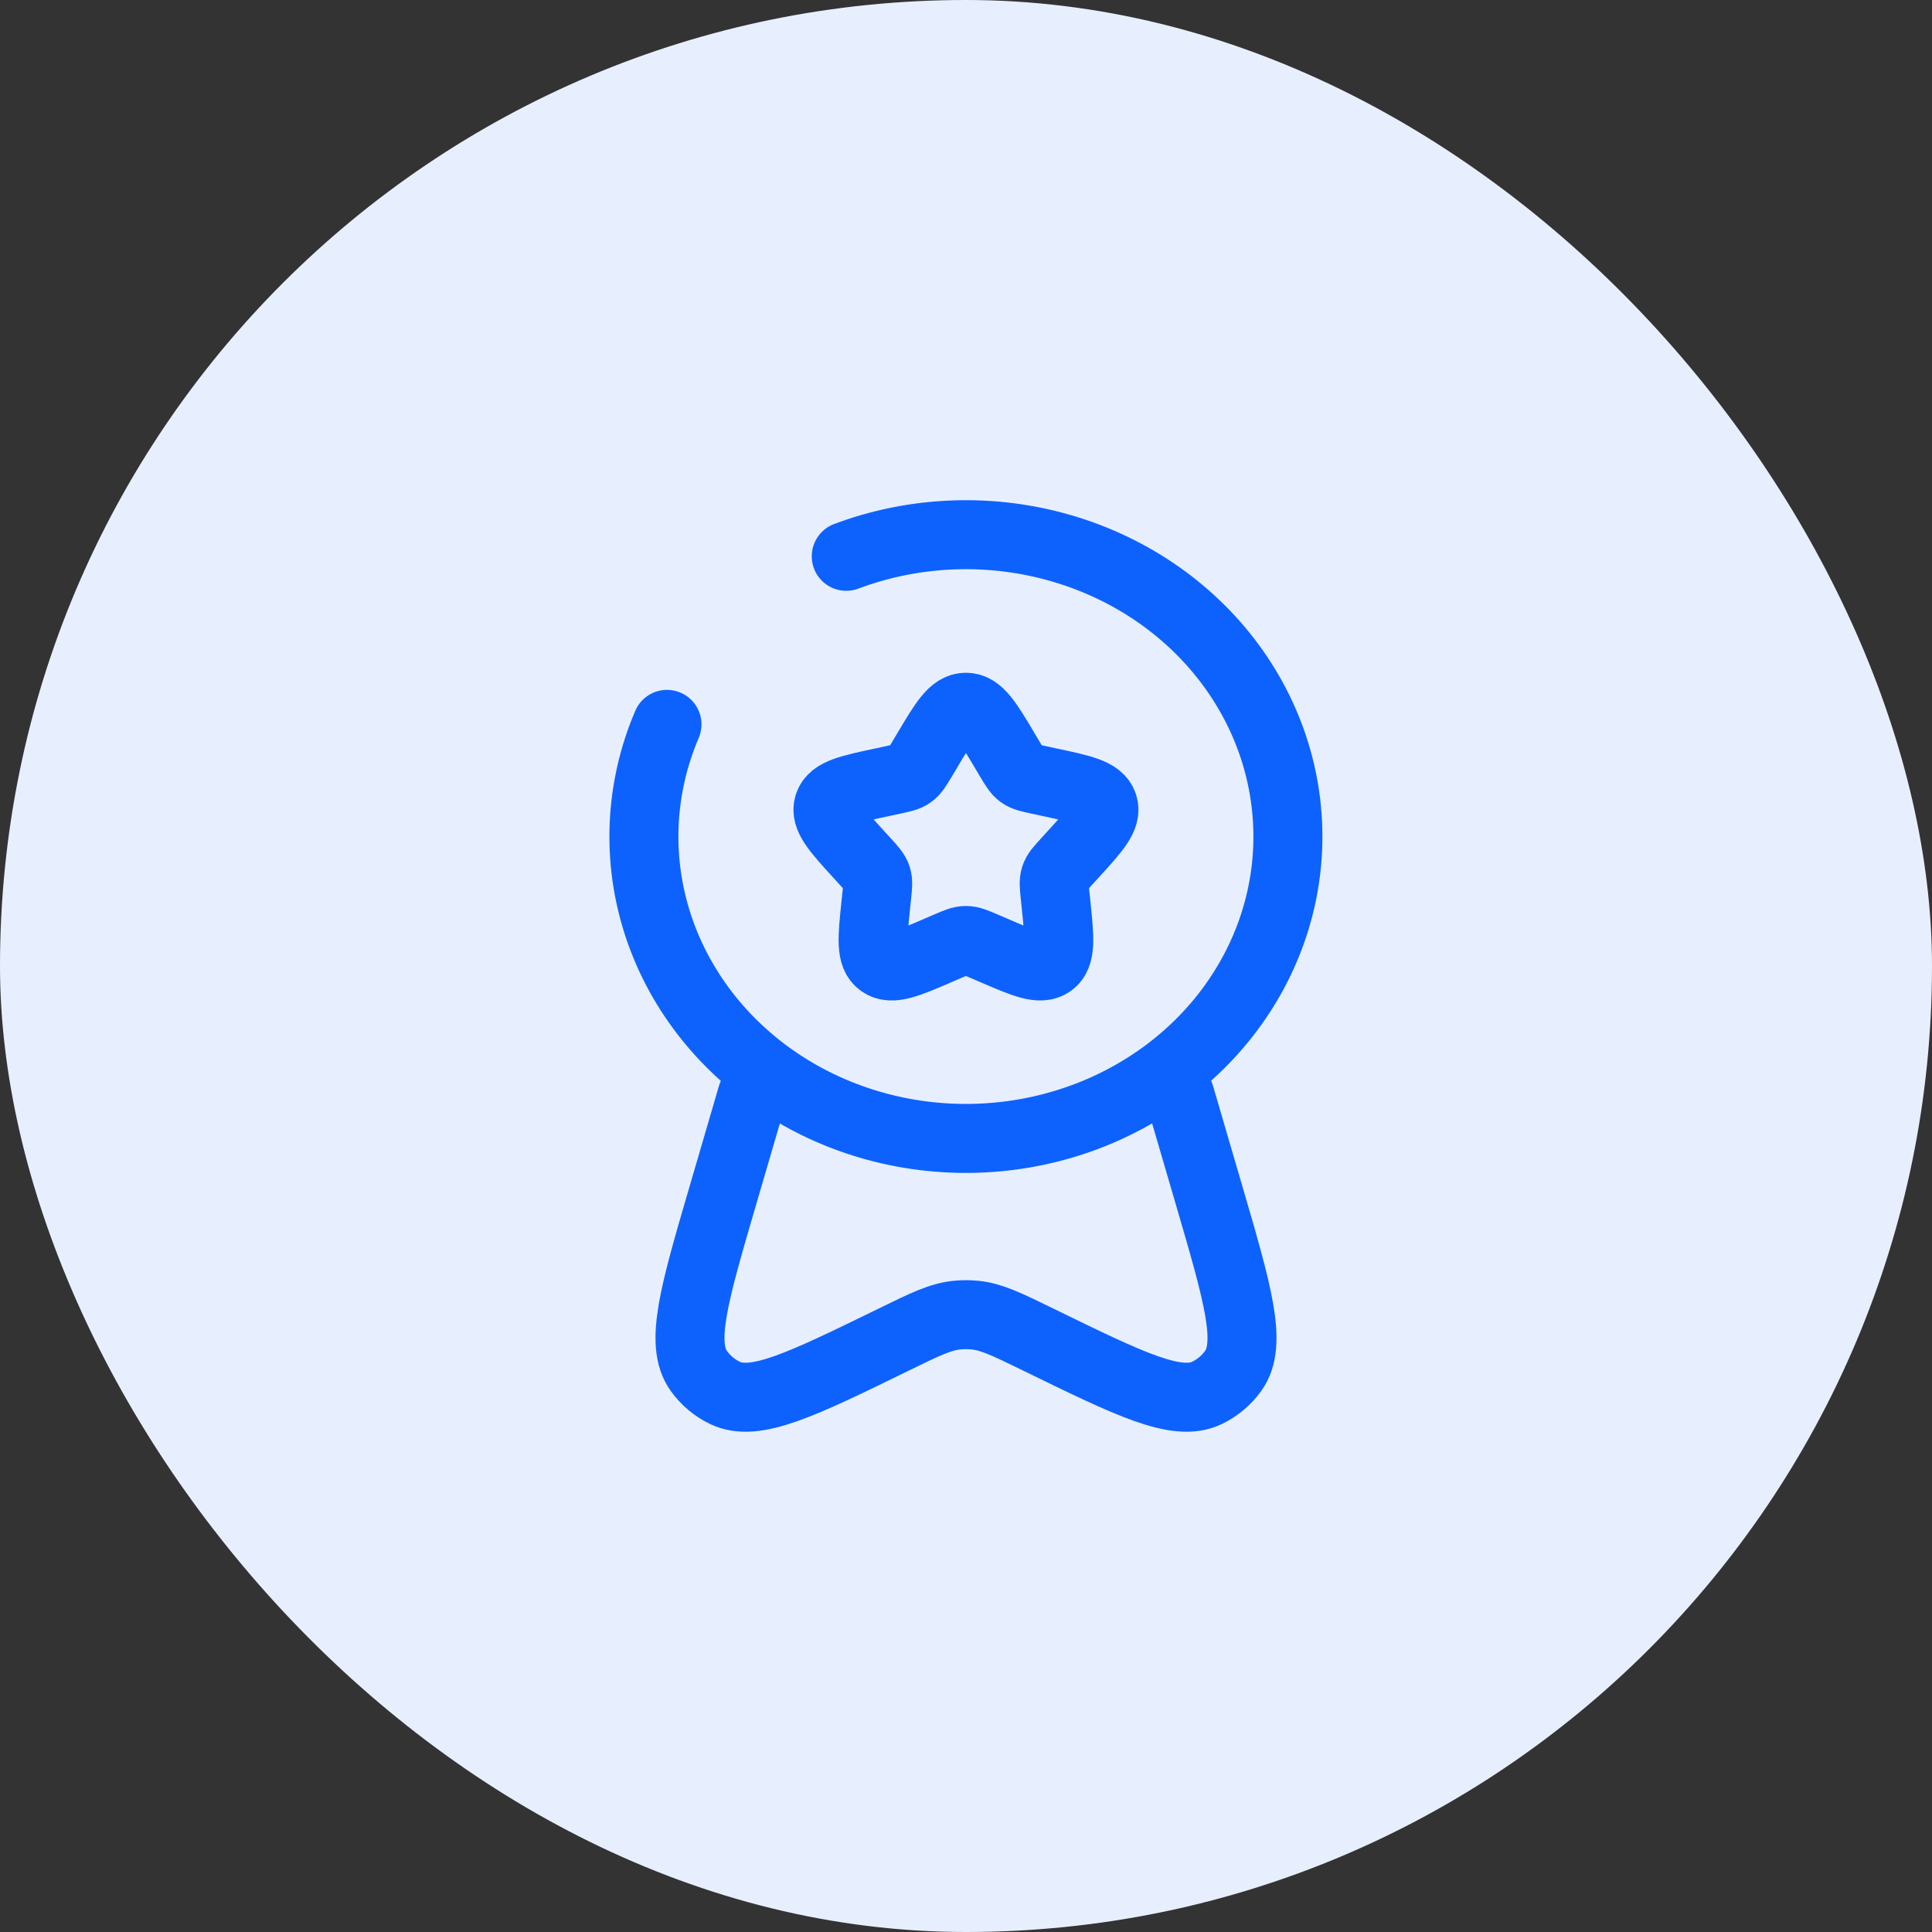
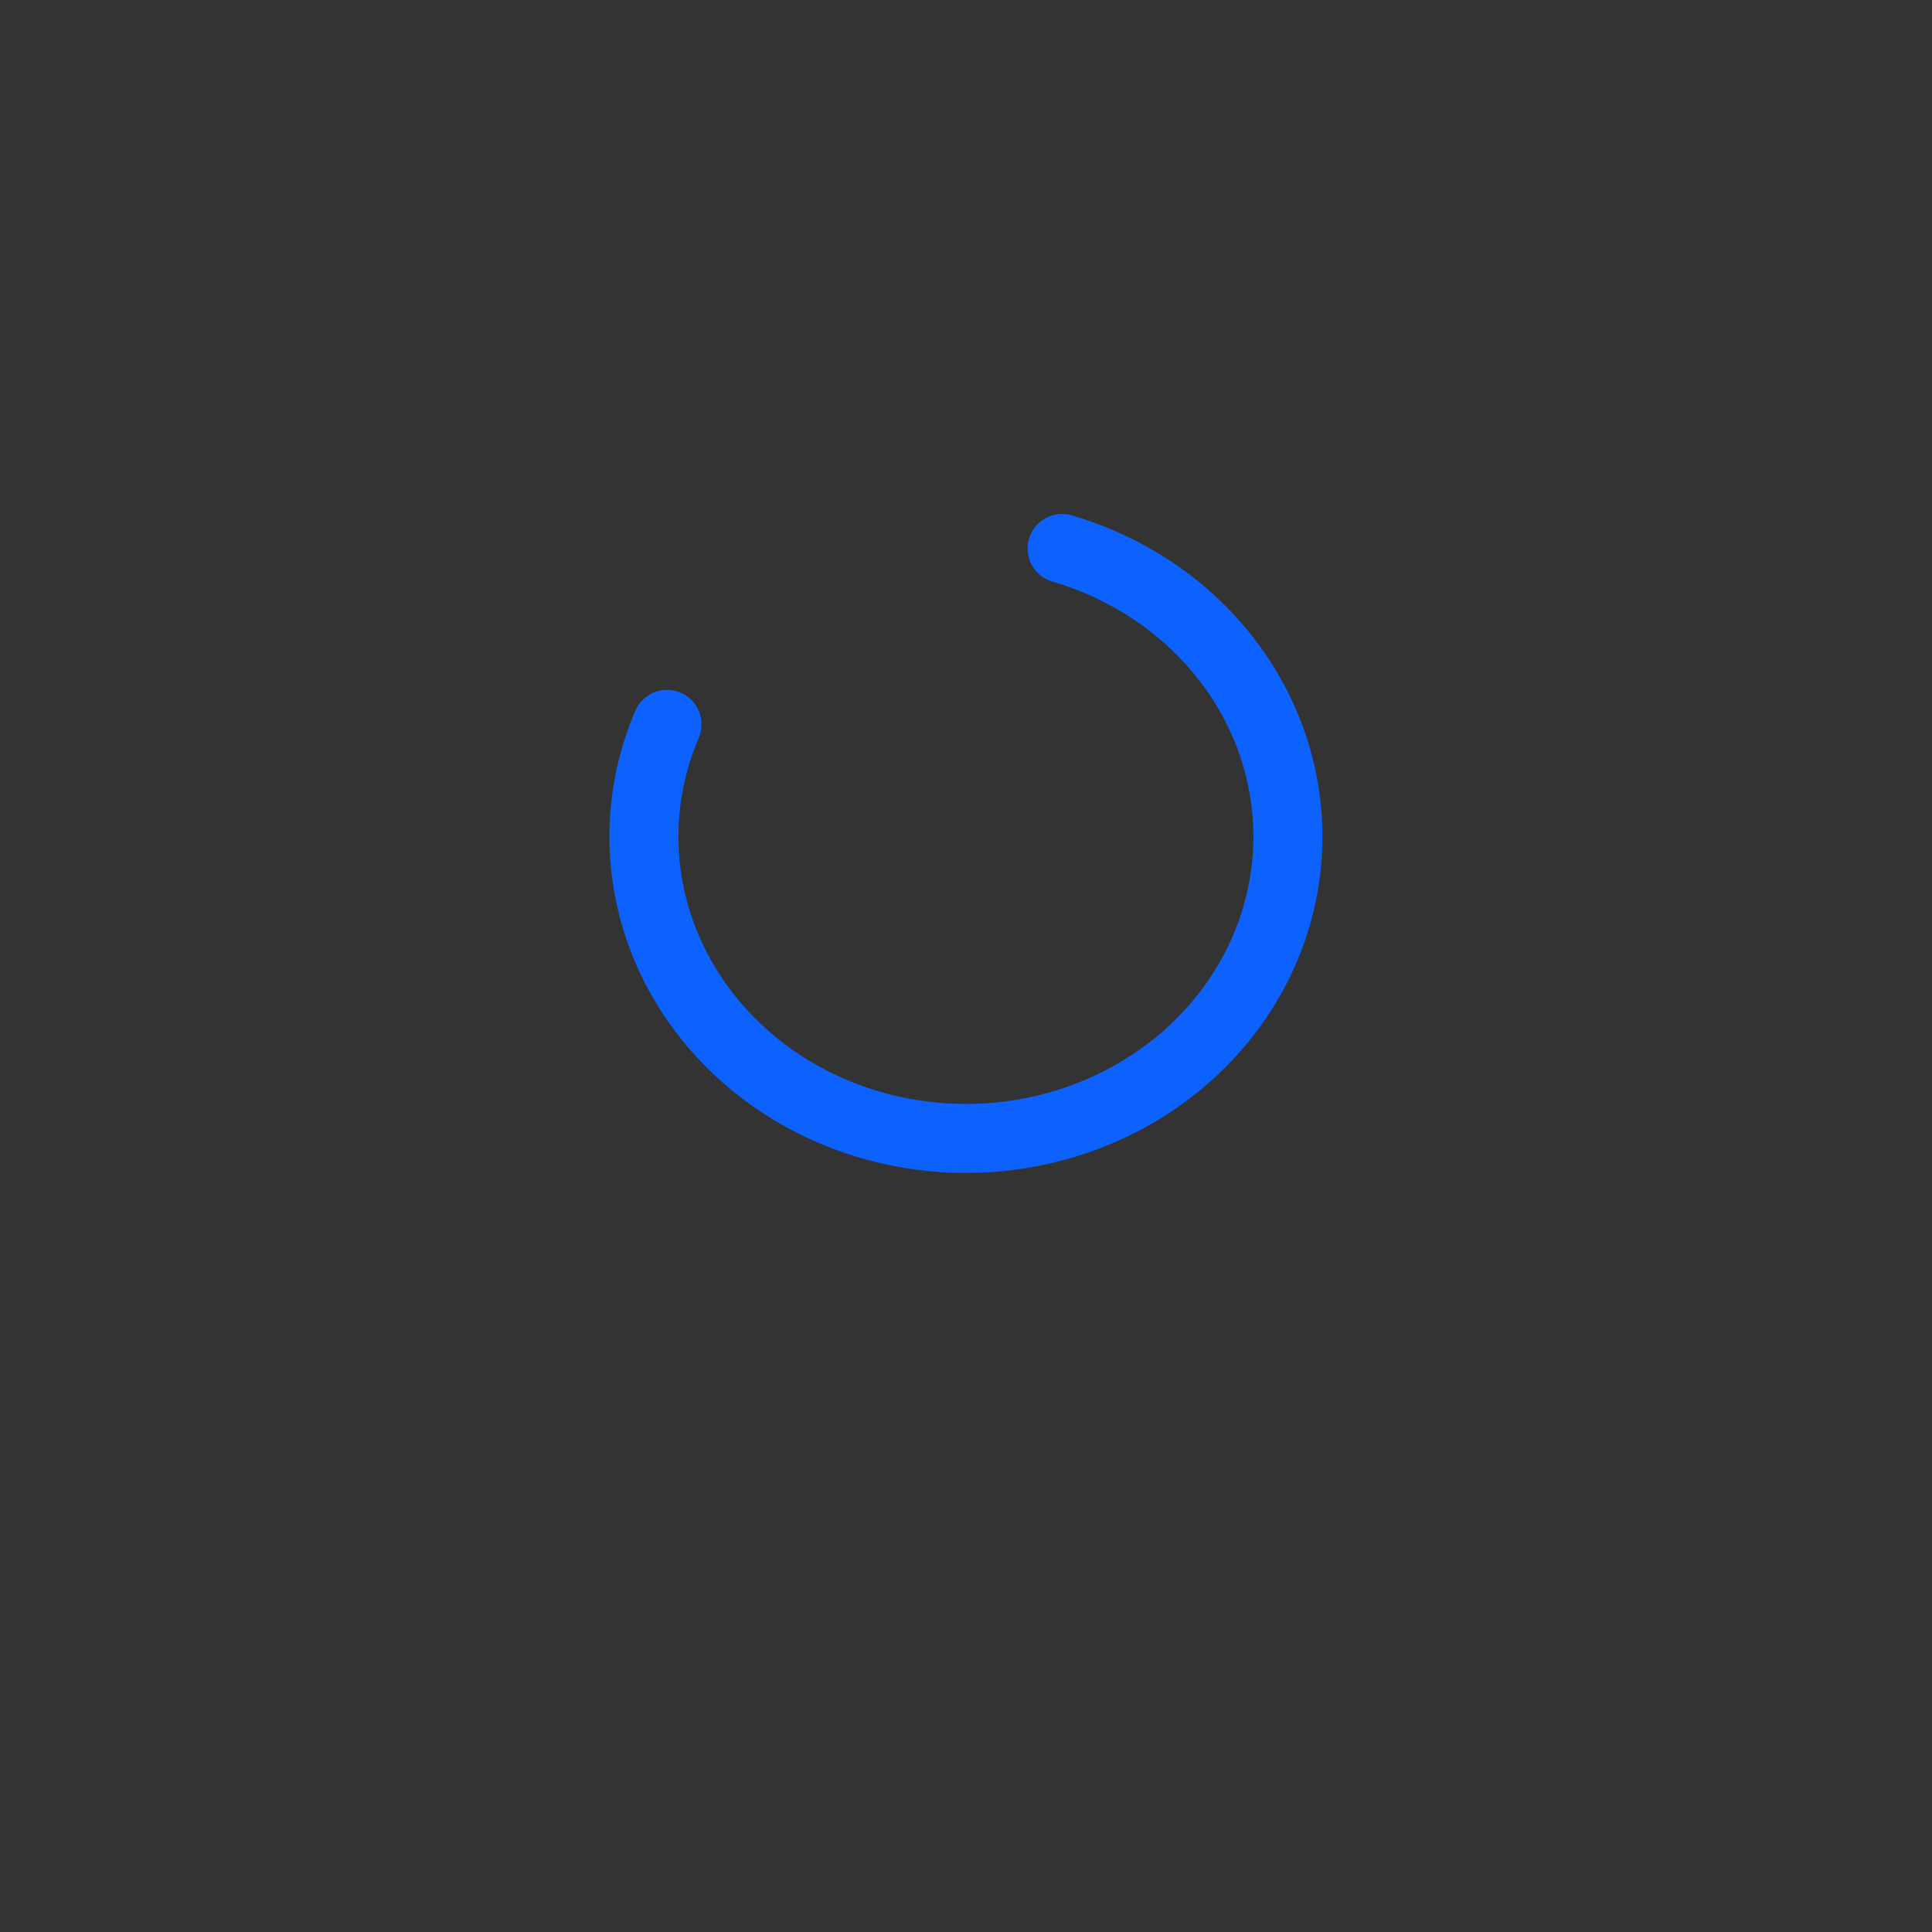
<svg xmlns="http://www.w3.org/2000/svg" width="56" height="56" viewBox="0 0 56 56" fill="none">
  <rect x="0" y="0" width="56" height="56" fill="#333333" stroke="none" />
-   <rect width="56" height="56" rx="28" fill="#E7EFFF" />
-   <path d="M26.86 21.779C27.366 20.925 27.62 20.5 27.998 20.5C28.377 20.5 28.63 20.925 29.137 21.779L29.268 21.999C29.412 22.241 29.484 22.361 29.596 22.441C29.709 22.521 29.849 22.551 30.129 22.61L30.382 22.665C31.366 22.874 31.858 22.977 31.976 23.33C32.093 23.684 31.757 24.051 31.086 24.786L30.913 24.976C30.722 25.185 30.626 25.289 30.584 25.419C30.541 25.549 30.556 25.688 30.584 25.966L30.61 26.22C30.712 27.201 30.762 27.692 30.457 27.91C30.15 28.128 29.689 27.929 28.768 27.531L28.53 27.429C28.268 27.316 28.137 27.26 27.998 27.26C27.86 27.26 27.729 27.316 27.466 27.429L27.229 27.531C26.308 27.93 25.846 28.128 25.54 27.91C25.233 27.692 25.285 27.201 25.386 26.22L25.413 25.966C25.441 25.688 25.456 25.549 25.413 25.419C25.37 25.29 25.274 25.185 25.084 24.976L24.91 24.786C24.24 24.051 23.904 23.684 24.021 23.33C24.138 22.977 24.63 22.874 25.614 22.665L25.868 22.61C26.148 22.551 26.288 22.523 26.401 22.441C26.513 22.361 26.585 22.241 26.729 21.999L26.86 21.779Z" stroke="#0D62FE" stroke-width="2" />
-   <path d="M21.801 31.75L20.952 34.654C20.114 37.519 19.696 38.951 20.255 39.735C20.451 40.01 20.713 40.23 21.018 40.376C21.888 40.791 23.232 40.135 25.919 38.822C26.812 38.385 27.26 38.167 27.735 38.12C27.911 38.102 28.089 38.102 28.265 38.12C28.74 38.167 29.186 38.386 30.081 38.822C32.768 40.135 34.112 40.791 34.981 40.376C35.286 40.23 35.549 40.01 35.745 39.735C36.305 38.951 35.885 37.519 35.048 34.654L34.199 31.75" stroke="#0D62FE" stroke-width="2" stroke-linecap="round" />
-   <path d="M19.333 20.996C18.534 22.867 18.448 24.939 19.09 26.863C19.733 28.786 21.064 30.442 22.858 31.552C24.653 32.662 26.801 33.157 28.94 32.953C31.079 32.75 33.077 31.86 34.597 30.435C36.117 29.01 37.066 27.137 37.283 25.132C37.5 23.127 36.972 21.113 35.788 19.43C34.605 17.748 32.838 16.5 30.786 15.898C28.735 15.296 26.524 15.376 24.529 16.125" stroke="#0D62FE" stroke-width="2" stroke-linecap="round" />
+   <path d="M19.333 20.996C18.534 22.867 18.448 24.939 19.09 26.863C19.733 28.786 21.064 30.442 22.858 31.552C24.653 32.662 26.801 33.157 28.94 32.953C31.079 32.75 33.077 31.86 34.597 30.435C36.117 29.01 37.066 27.137 37.283 25.132C37.5 23.127 36.972 21.113 35.788 19.43C34.605 17.748 32.838 16.5 30.786 15.898" stroke="#0D62FE" stroke-width="2" stroke-linecap="round" />
</svg>